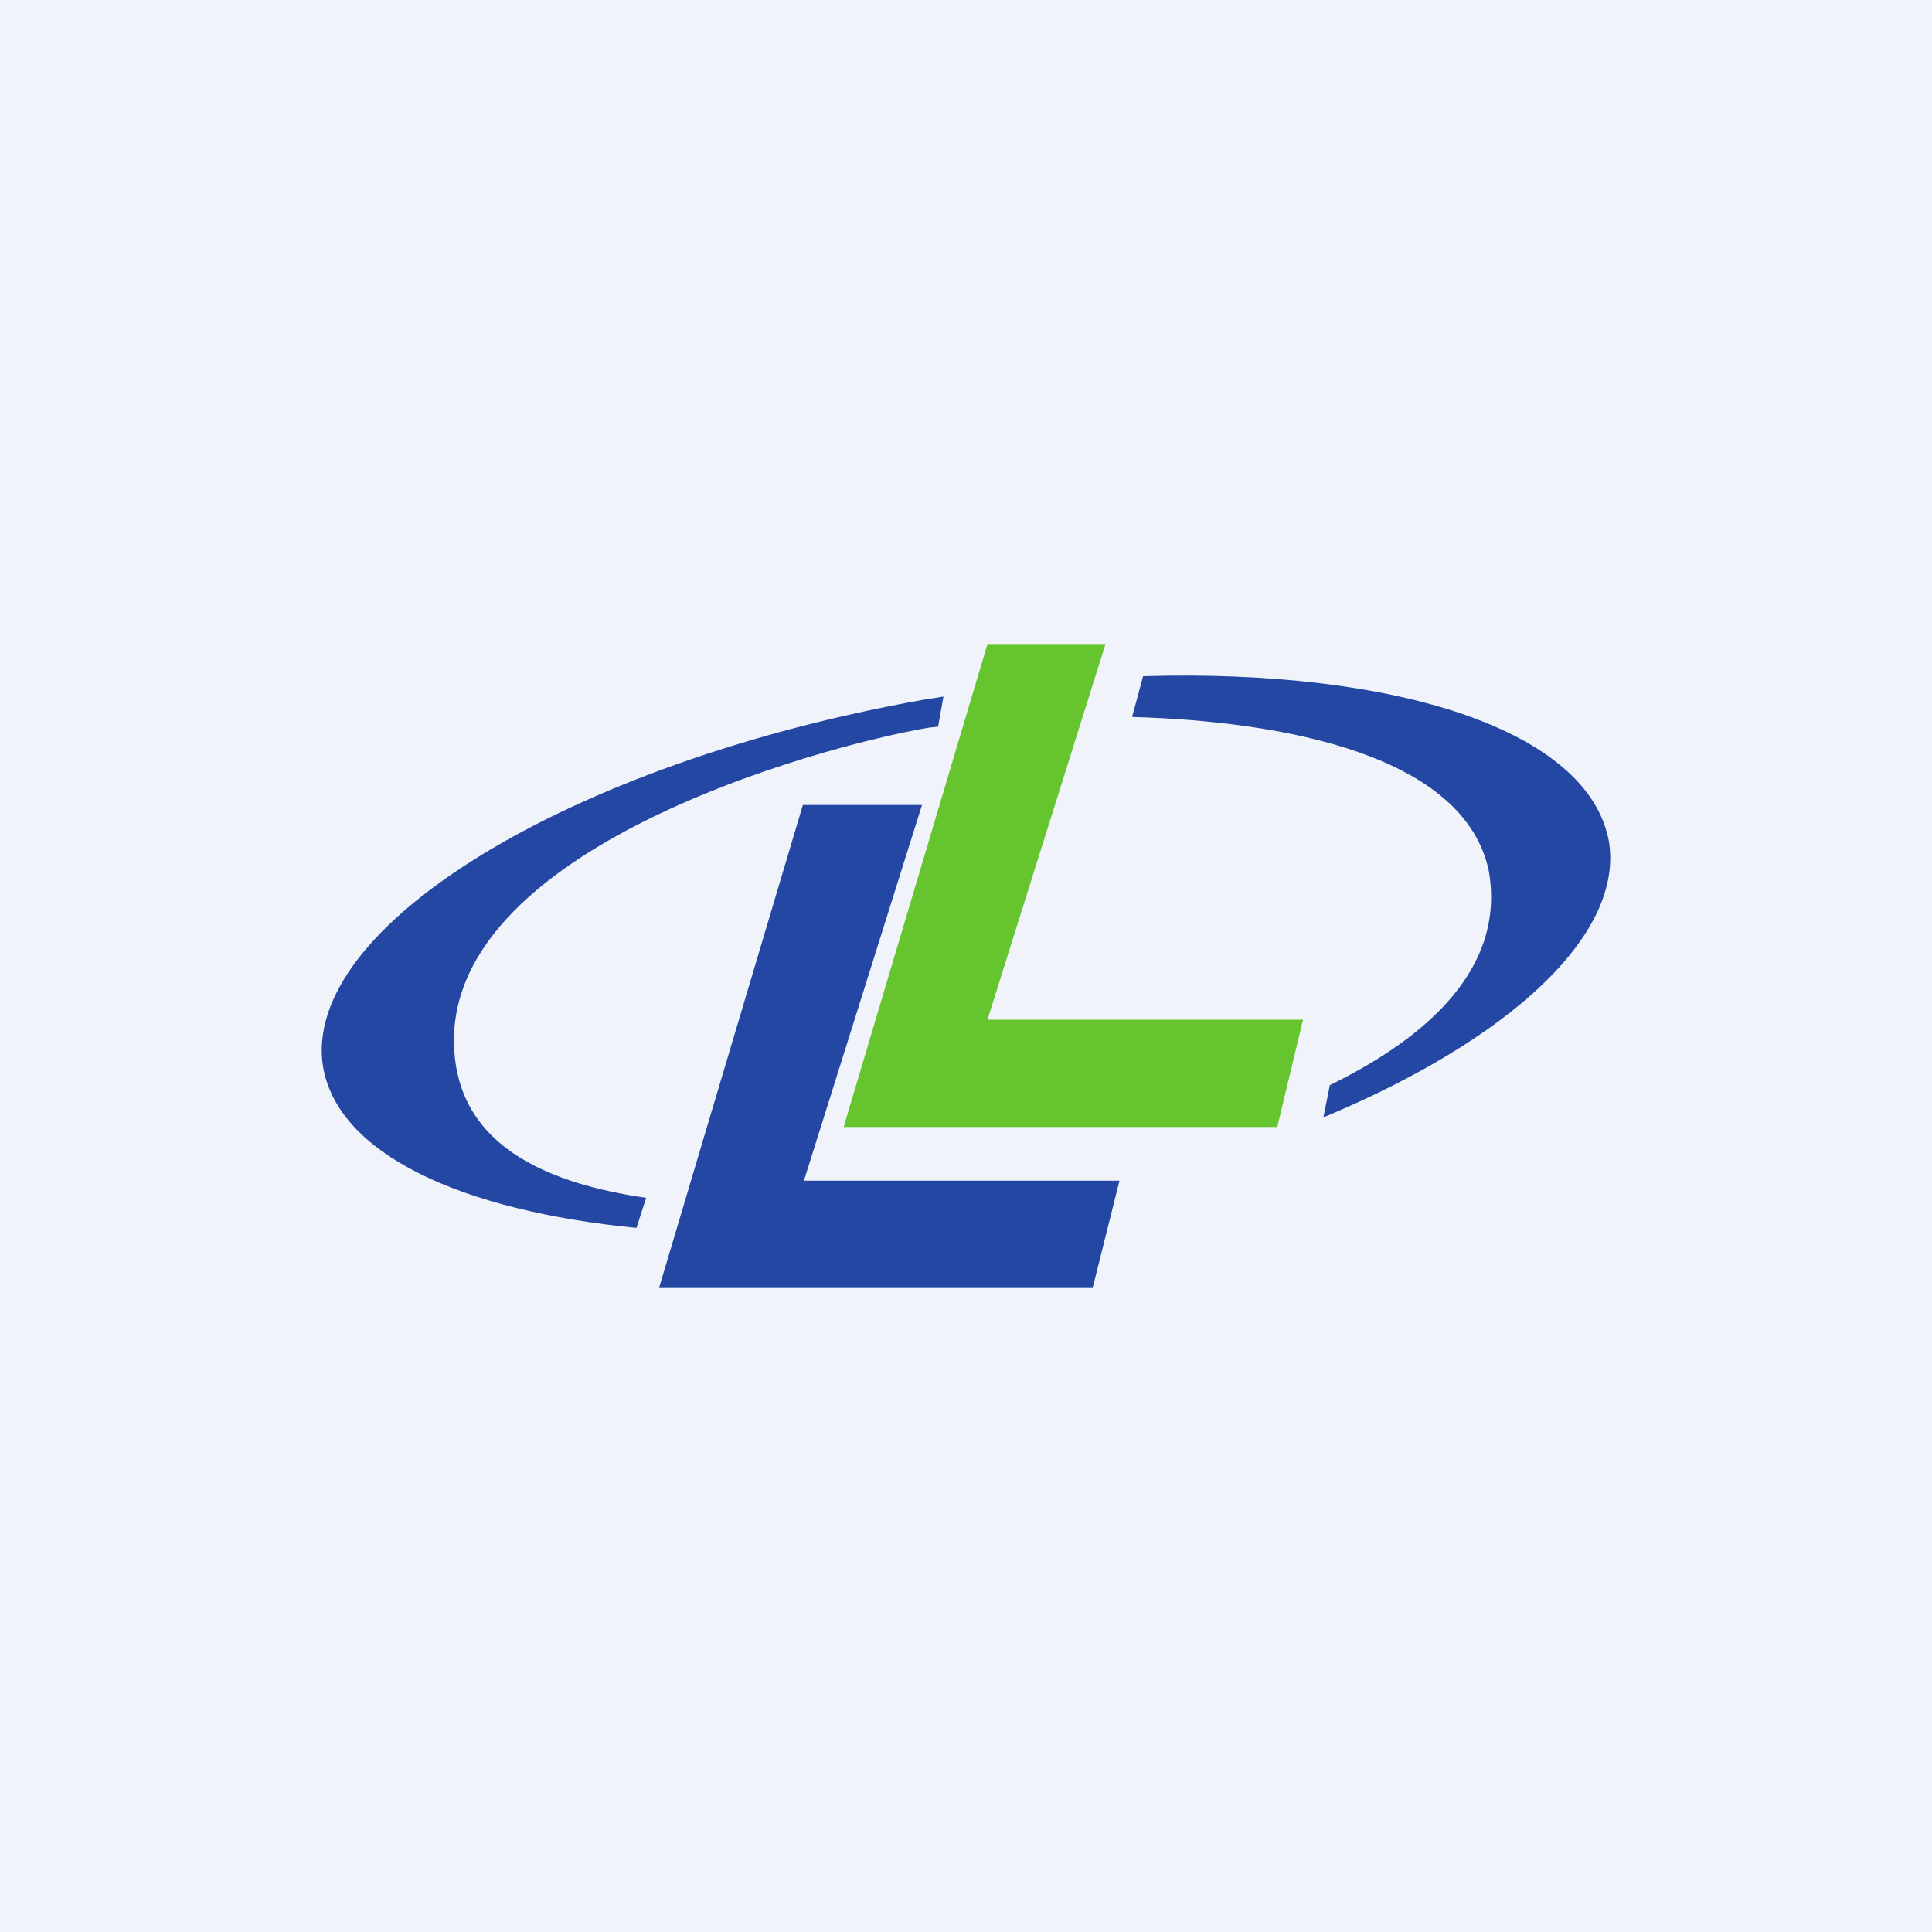
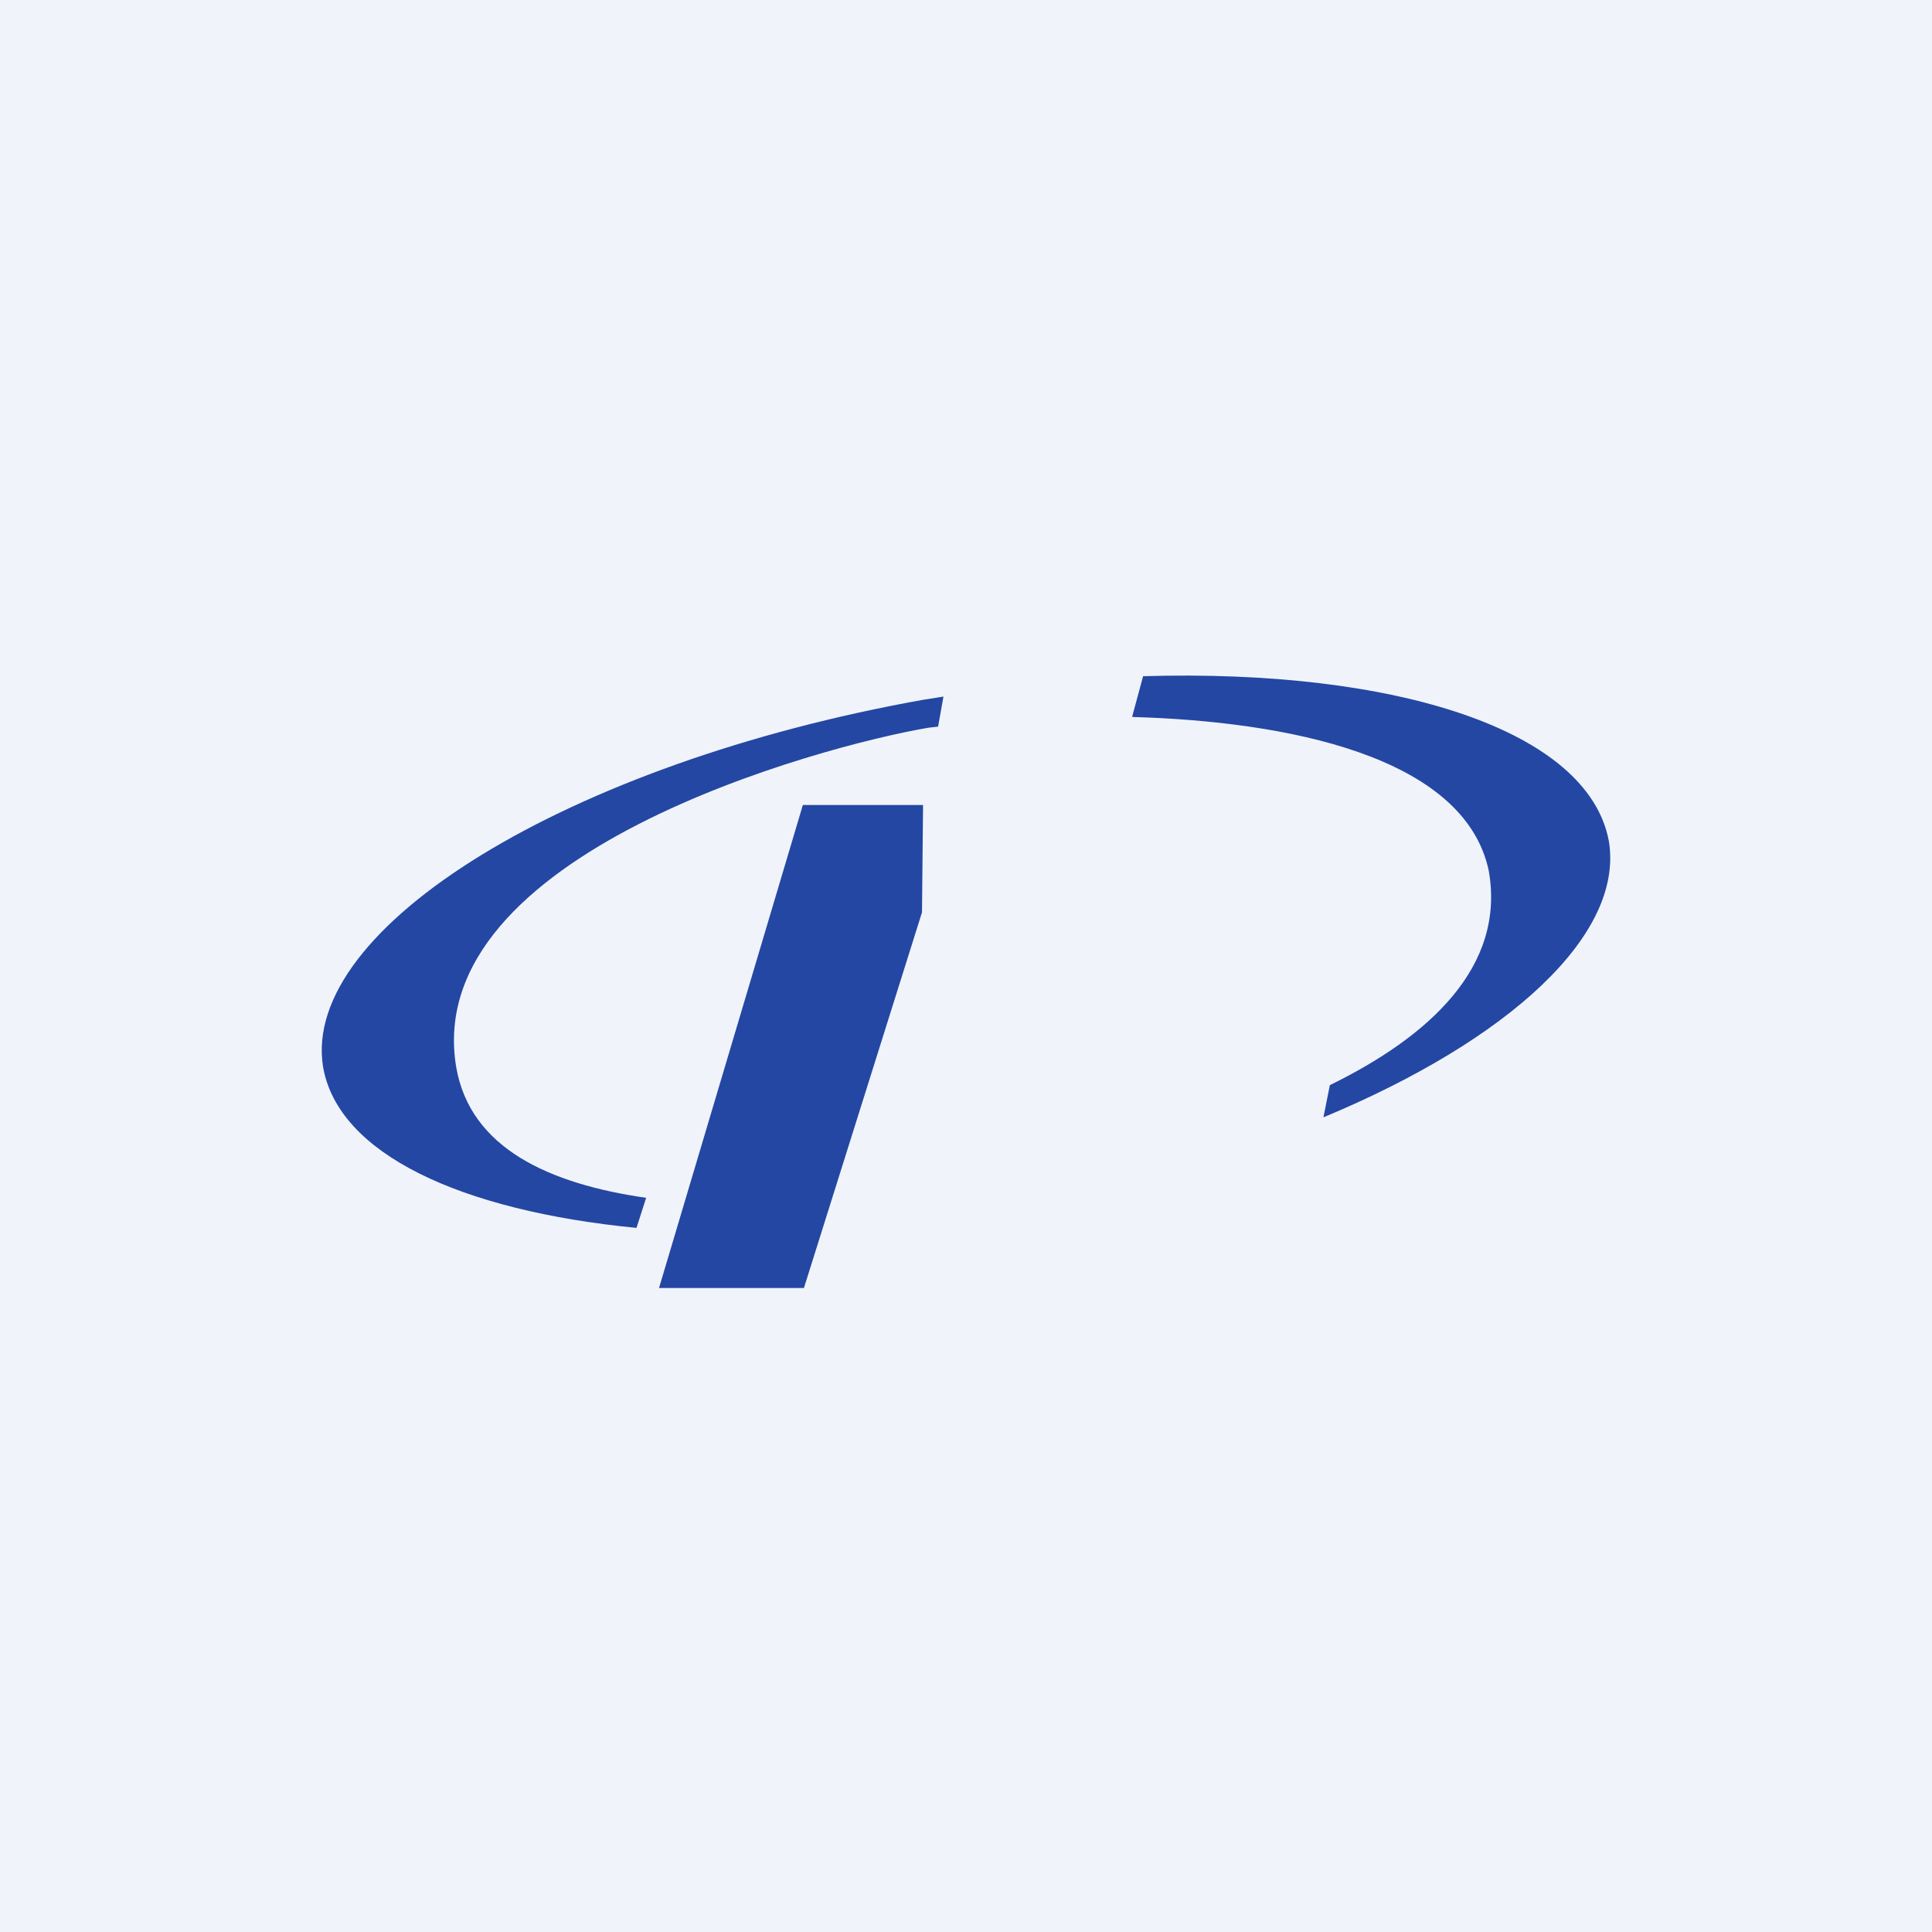
<svg xmlns="http://www.w3.org/2000/svg" width="18" height="18" viewBox="0 0 18 18">
  <path fill="#F0F3FA" d="M0 0h18v18H0z" />
  <path d="M10.55 6.68c1.43.04 3.09.36 3.32 1.43.16.9-.56 1.55-1.48 2l-.06.3c1.73-.72 2.8-1.7 2.66-2.57C14.8 6.8 13 6.23 10.65 6.3l-.1.37Zm-1.76-.19-.19.03c-3.3.59-5.8 2.12-5.59 3.42.14.81 1.28 1.34 2.92 1.5l.09-.28c-.9-.13-1.64-.46-1.77-1.22-.33-1.99 3.4-2.99 4.4-3.16l.09-.01.05-.28Z" fill="#2347A3" />
-   <path d="M10.3 6H9.2l-1.34 4.5h4.04l.24-1H9.2L10.3 6Z" fill="#66C52E" />
-   <path d="M8.6 7.5H7.48L6.14 12h4.04l.25-1H7.49l1.1-3.5Z" fill="#2347A3" />
+   <path d="M8.6 7.5H7.48L6.14 12h4.04H7.49l1.1-3.5Z" fill="#2347A3" />
</svg>